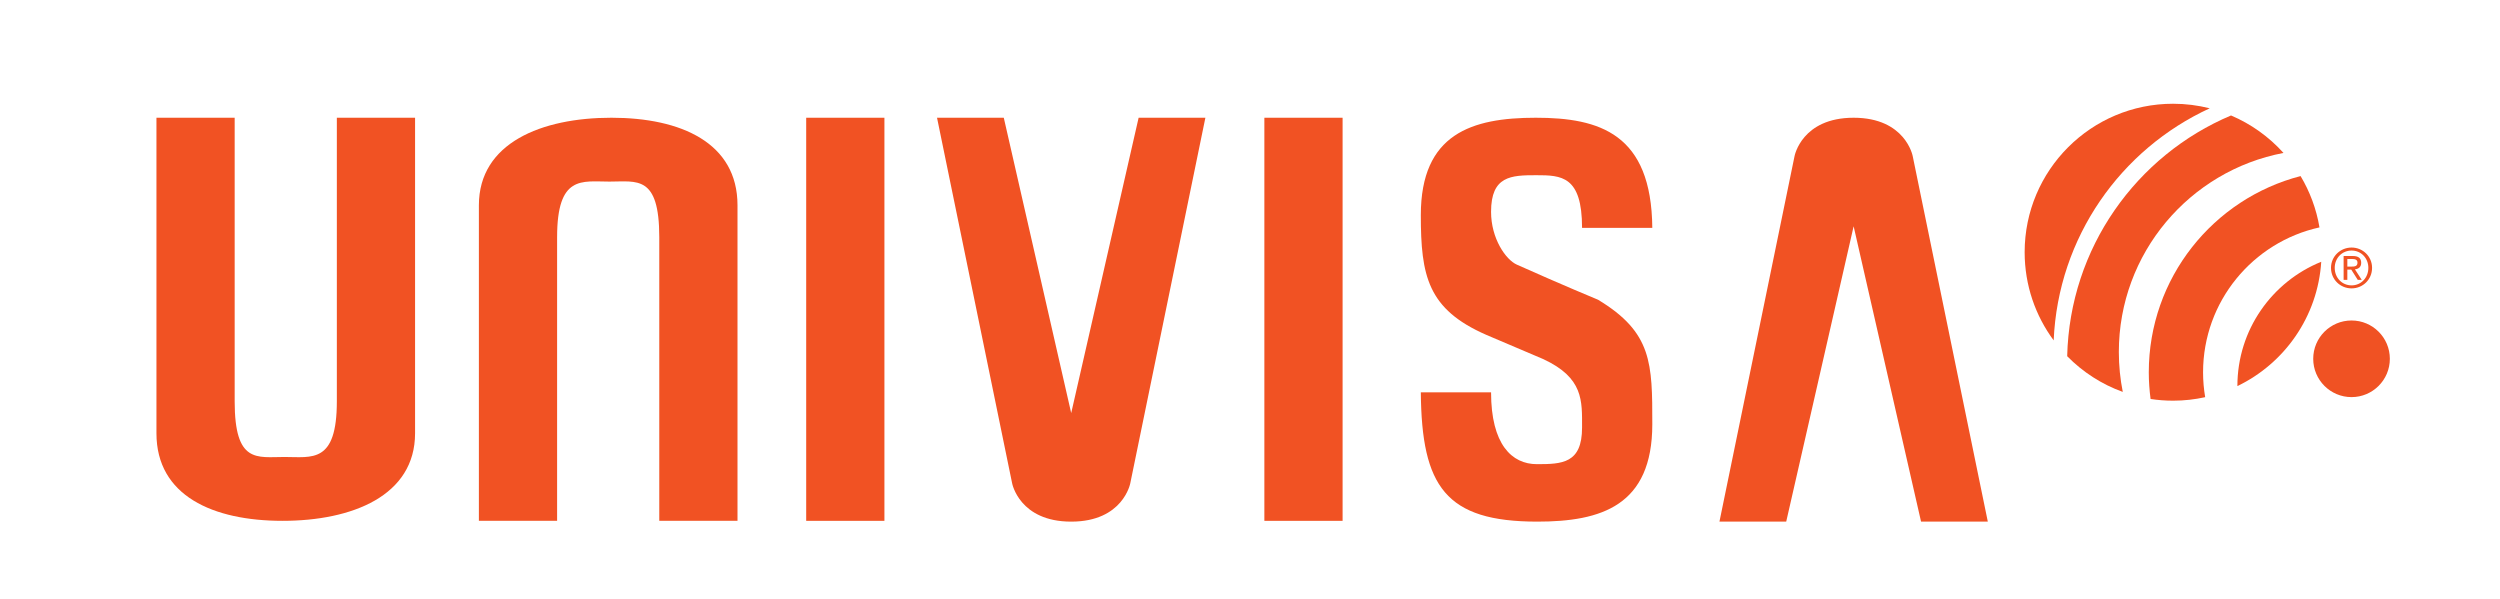
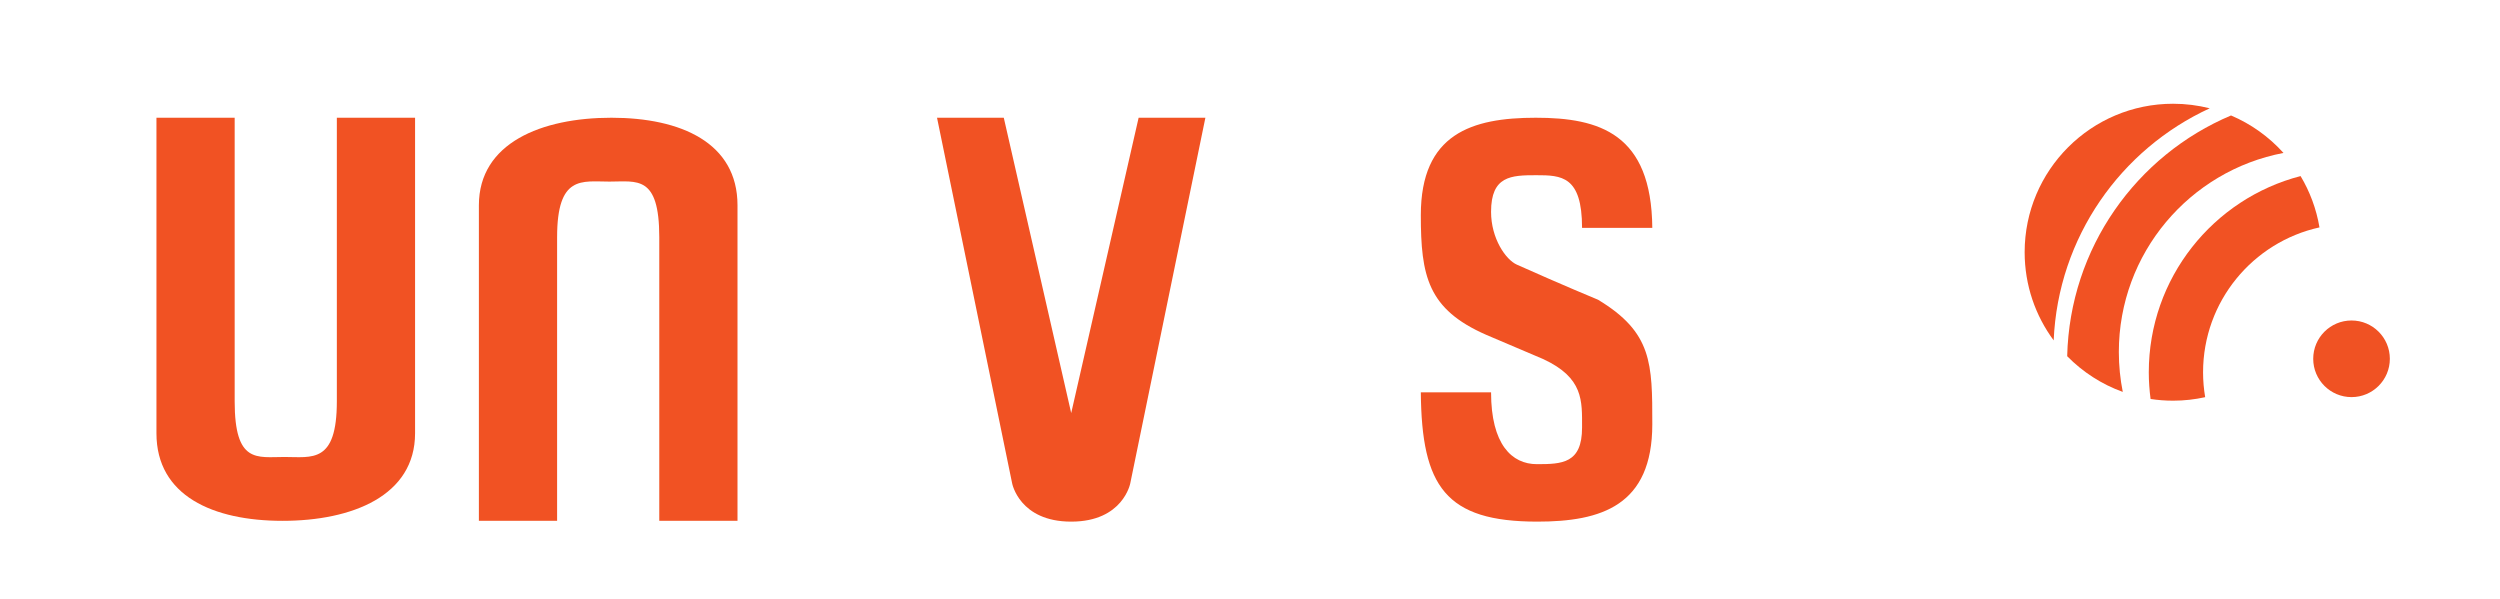
<svg xmlns="http://www.w3.org/2000/svg" version="1.1" id="Layer_1" x="0px" y="0px" width="391.5px" height="93.748px" viewBox="0 0 391.5 93.748" enable-background="new 0 0 391.5 93.748" xml:space="preserve">
  <g>
    <g>
      <path fill="#F15223" d="M52.75,18.438V62.85c0,9.783-3.888,8.713-8.198,8.713l0,0c-4.309,0-7.802,1.07-7.802-8.713V18.438H24.5    V67.85c0,9.783,8.842,13.713,19.75,13.713l0,0c10.908,0,20.75-3.93,20.75-13.713V18.438H52.75z" />
      <path fill="#F15223" d="M157.192,18.438l10.558,46.25l0,0l0,0l10.558-46.25h10.455L177,75.688c0,0-1.125,6-9.25,6s-9.25-6-9.25-6    l-11.763-57.25H157.192z" />
-       <path fill="#F15223" d="M300.837,81.688l-10.558-46.25l0,0l0,0l-10.558,46.25h-10.455l11.763-57.25c0,0,1.125-6,9.25-6    s9.25,6,9.25,6l11.763,57.25H300.837z" />
      <path fill="#F15223" d="M87.243,81.563V37.15c0-9.783,3.888-8.713,8.198-8.713l0,0c4.309,0,7.802-1.07,7.802,8.713v44.412h12.25    V32.15c0-9.783-8.842-13.713-19.75-13.713l0,0c-10.908,0-20.75,3.93-20.75,13.713v49.412H87.243z" />
-       <rect x="126.25" y="18.438" fill="#F15223" width="12.25" height="63.125" />
-       <rect x="198" y="18.438" fill="#F15223" width="12.25" height="63.125" />
      <path fill="#F15223" d="M237.529,41.438c-1.72-0.77-4.029-4.069-4.029-8.272c0-5.625,3.141-5.728,7.076-5.728    s7.174,0.103,7.174,8.25h11c-0.125-14.75-8.24-17.25-18.25-17.25s-18,2.5-18,15.25c0,9.527,1.079,14.738,10.25,18.75l8.94,3.804    c6.31,2.946,6.06,6.515,6.06,10.717c0,5.625-3.141,5.729-7.076,5.729s-7.174-3.104-7.174-11.25h-11    c0.125,14.75,3.875,20.25,18.25,20.25c10.01,0,18-2.5,18-15.25c0-9.527,0-14.375-8.5-19.5    C250.25,46.938,244.6,44.602,237.529,41.438z" />
      <g>
        <g>
-           <path fill="#F15223" d="M363.507,40.992c-7.697,3.115-13.132,10.648-13.132,19.462c0,0.002,0,0.005,0,0.007      C357.751,56.913,362.961,49.586,363.507,40.992z" />
          <path fill="#F15223" d="M345.33,62.198c-0.213-1.264-0.33-2.561-0.33-3.886c0-11.117,7.804-20.405,18.23-22.701      c-0.487-2.896-1.507-5.61-2.959-8.037C346.598,31.113,336.5,43.533,336.5,58.312c0,1.414,0.102,2.804,0.281,4.169      c1.15,0.175,2.329,0.266,3.528,0.266C342.034,62.747,343.712,62.554,345.33,62.198z" />
          <path fill="#F15223" d="M323.721,55.781c2.422,2.467,5.388,4.397,8.706,5.593c-0.402-2.019-0.617-4.105-0.617-6.242      c0-15.495,11.103-28.39,25.784-31.182c-2.26-2.511-5.059-4.529-8.216-5.868C334.582,24.327,324.124,38.809,323.721,55.781z" />
          <path fill="#F15223" d="M346.043,16.961c-1.834-0.465-3.754-0.714-5.733-0.714c-12.841,0-23.25,10.409-23.25,23.25      c0,5.171,1.69,9.946,4.546,13.808C322.298,37.146,332.119,23.361,346.043,16.961z" />
        </g>
      </g>
      <circle fill="#F05223" cx="368.25" cy="56.188" r="6" />
      <g>
        <g>
-           <path fill="#F05222" d="M368.259,38.765c1.745,0,3.207,1.376,3.207,3.181c0,1.838-1.462,3.215-3.207,3.215      c-1.753,0-3.224-1.376-3.224-3.215C365.035,40.142,366.506,38.765,368.259,38.765z M368.259,44.69      c1.479,0,2.625-1.18,2.625-2.745c0-1.53-1.145-2.71-2.625-2.71c-1.497,0-2.642,1.18-2.642,2.71      C365.617,43.51,366.762,44.69,368.259,44.69z M367.01,40.09h1.445c0.889,0,1.308,0.351,1.308,1.07      c0,0.675-0.427,0.957-0.983,1.017l1.069,1.65h-0.624l-1.018-1.607h-0.615v1.607h-0.582V40.09z M367.592,41.749h0.607      c0.513,0,0.983-0.025,0.983-0.616c0-0.496-0.427-0.573-0.82-0.573h-0.77V41.749z" />
-         </g>
+           </g>
      </g>
    </g>
  </g>
</svg>